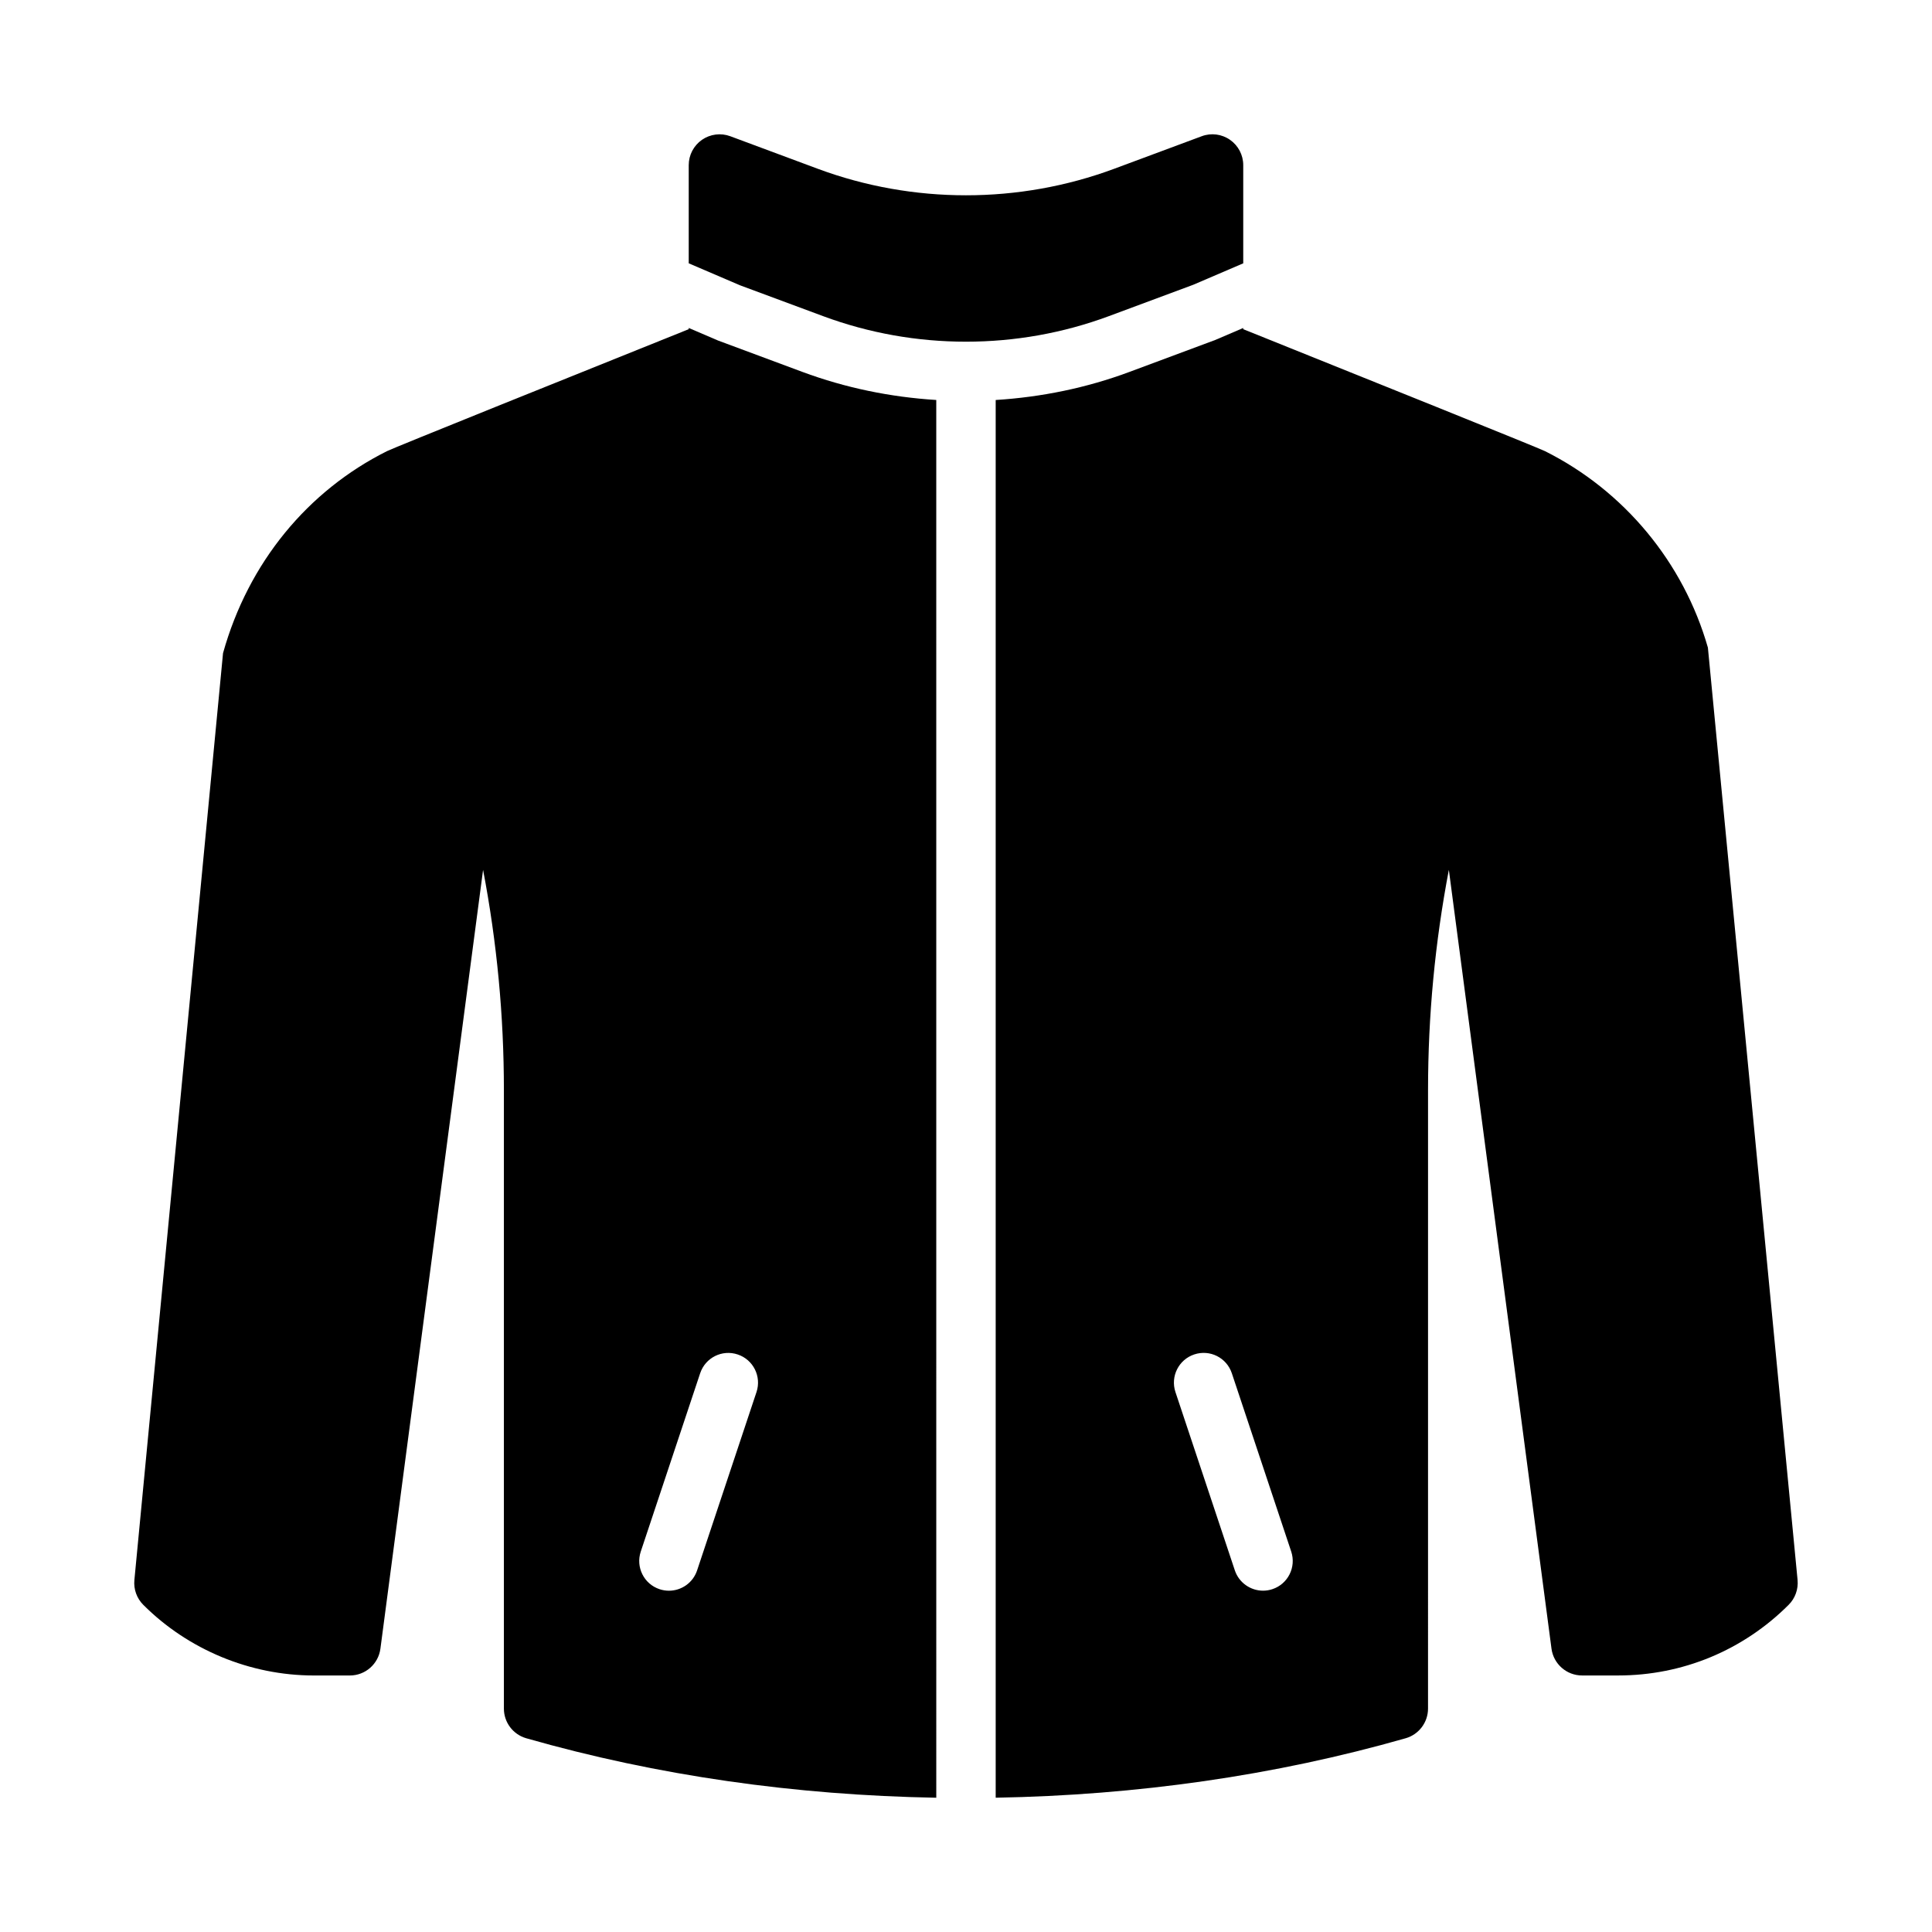
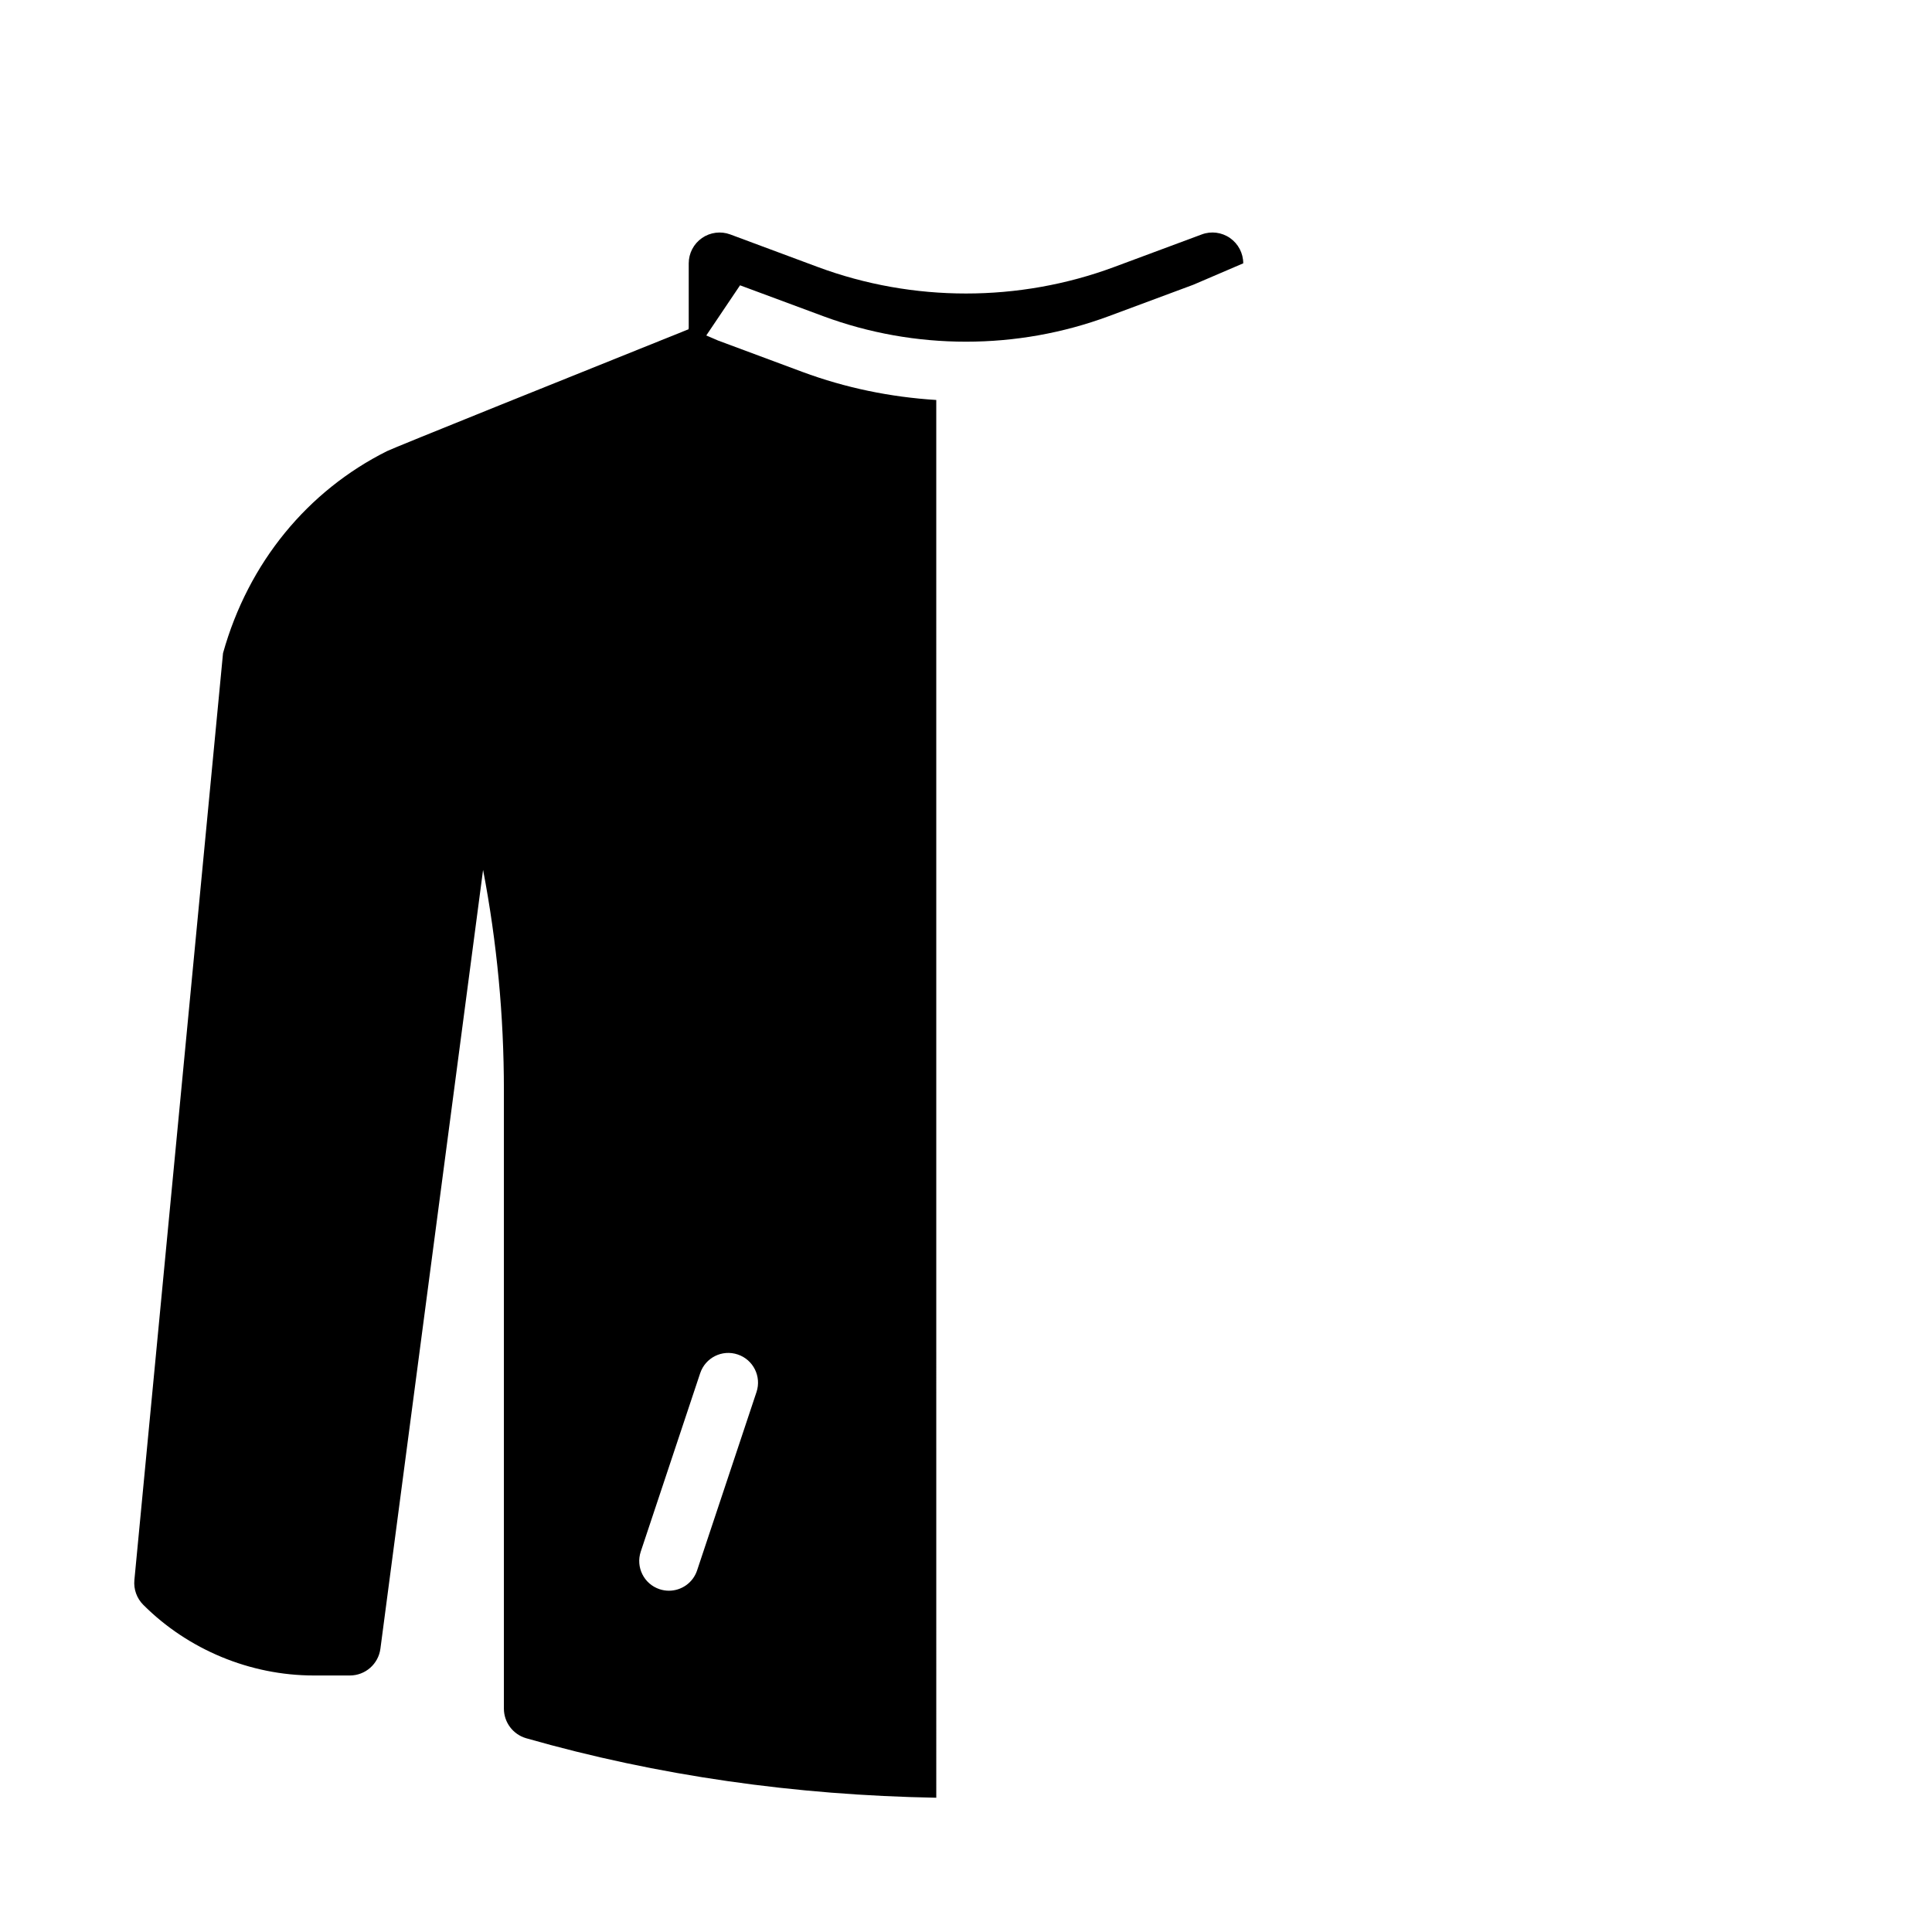
<svg xmlns="http://www.w3.org/2000/svg" fill="#000000" width="800px" height="800px" version="1.1" viewBox="144 144 512 512">
  <g>
    <path d="m392.12 250c-12.121-0.762-24.027-3.191-35.473-7.441l-22.379-8.324-7.754-3.324v0.328c-31.262 12.555-78.152 31.406-79.945 32.309-21 10.508-36.746 29.492-43.465 53.543l-23.492 245.64c-0.23 2.434 0.629 4.832 2.352 6.559 11.895 11.902 28.363 18.73 45.188 18.73h9.566c4.098 0 7.559-3.039 8.094-7.102l27.207-206.39c3.668 19.168 5.516 38.664 5.516 58.289v163.98c0 3.644 2.414 6.852 5.926 7.859 34.75 9.934 71.293 15.098 108.66 15.762zm-47.641 262.91-15.742 47.262c-1.098 3.301-4.164 5.383-7.465 5.383-0.82 0-1.66-0.129-2.492-0.406-4.121-1.371-6.348-5.828-4.973-9.961l15.742-47.262c1.375-4.125 5.812-6.367 9.953-4.977 4.121 1.367 6.352 5.832 4.977 9.961z" />
-     <path d="m596.61 315.62c-6.457-22.59-22.211-41.578-43.195-52.074-1.801-0.902-48.695-19.75-79.945-32.309v-0.32l-7.391 3.168-22.754 8.473c-11.418 4.254-23.324 6.68-35.457 7.445v370.41c37.359-0.664 73.902-5.828 108.66-15.762 3.492-1.004 5.914-4.211 5.914-7.859l0.004-163.98c0-19.625 1.852-39.121 5.516-58.289l27.199 206.39c0.543 4.059 4.004 7.102 8.102 7.102h9.566c17.059 0 33.102-6.652 45.188-18.73 1.723-1.723 2.582-4.125 2.359-6.559zm-115.4 249.52c-0.828 0.277-1.66 0.406-2.492 0.406-3.289 0-6.367-2.086-7.473-5.383l-15.742-47.262c-1.367-4.133 0.859-8.59 4.981-9.961 4.137-1.383 8.578 0.844 9.961 4.977l15.742 47.262c1.371 4.133-0.855 8.594-4.977 9.961z" />
-     <path d="m340.12 219.61 22.023 8.176c24.293 9.023 51.414 9.023 75.707 0l22.387-8.324 13.234-5.676v-26.027c0-2.672-1.309-5.176-3.508-6.707-2.199-1.531-4.992-1.891-7.496-0.949l-23.215 8.633c-25.191 9.359-53.32 9.359-78.512 0l-23.207-8.633c-2.512-0.934-5.309-0.566-7.504 0.949-2.199 1.531-3.508 4.035-3.508 6.707v26.023z" />
+     <path d="m340.12 219.61 22.023 8.176c24.293 9.023 51.414 9.023 75.707 0l22.387-8.324 13.234-5.676c0-2.672-1.309-5.176-3.508-6.707-2.199-1.531-4.992-1.891-7.496-0.949l-23.215 8.633c-25.191 9.359-53.32 9.359-78.512 0l-23.207-8.633c-2.512-0.934-5.309-0.566-7.504 0.949-2.199 1.531-3.508 4.035-3.508 6.707v26.023z" />
  </g>
</svg>